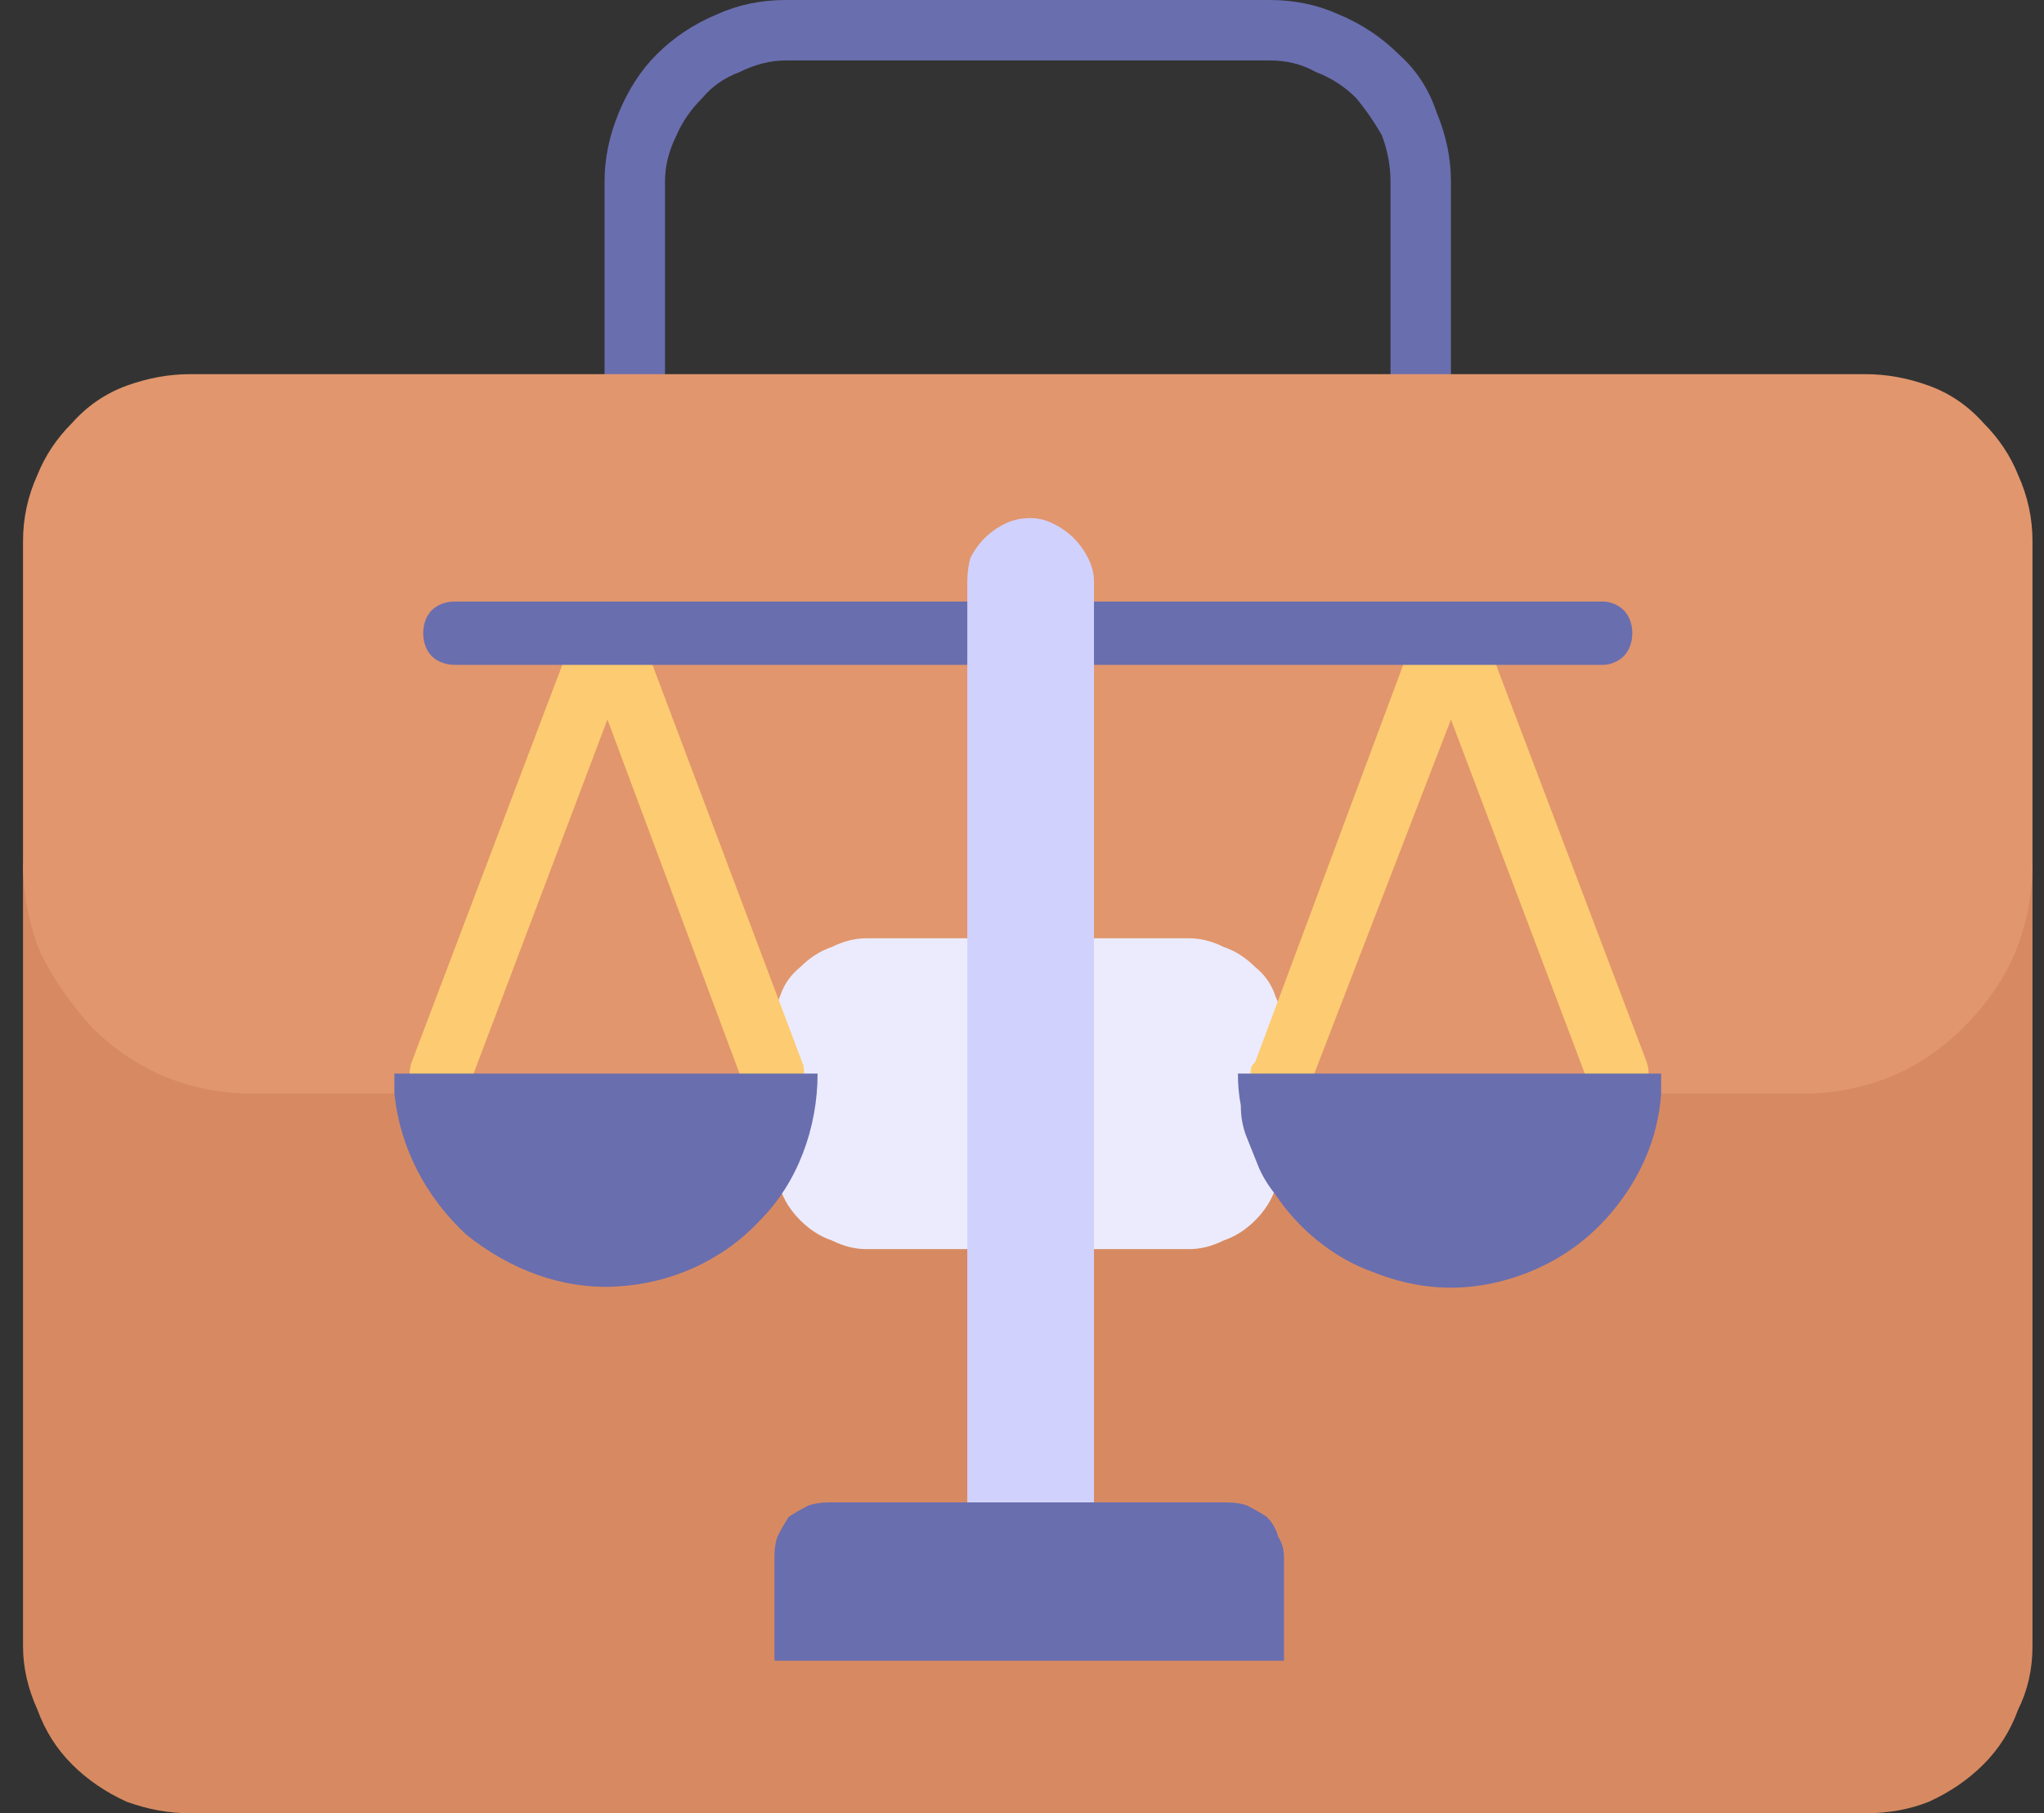
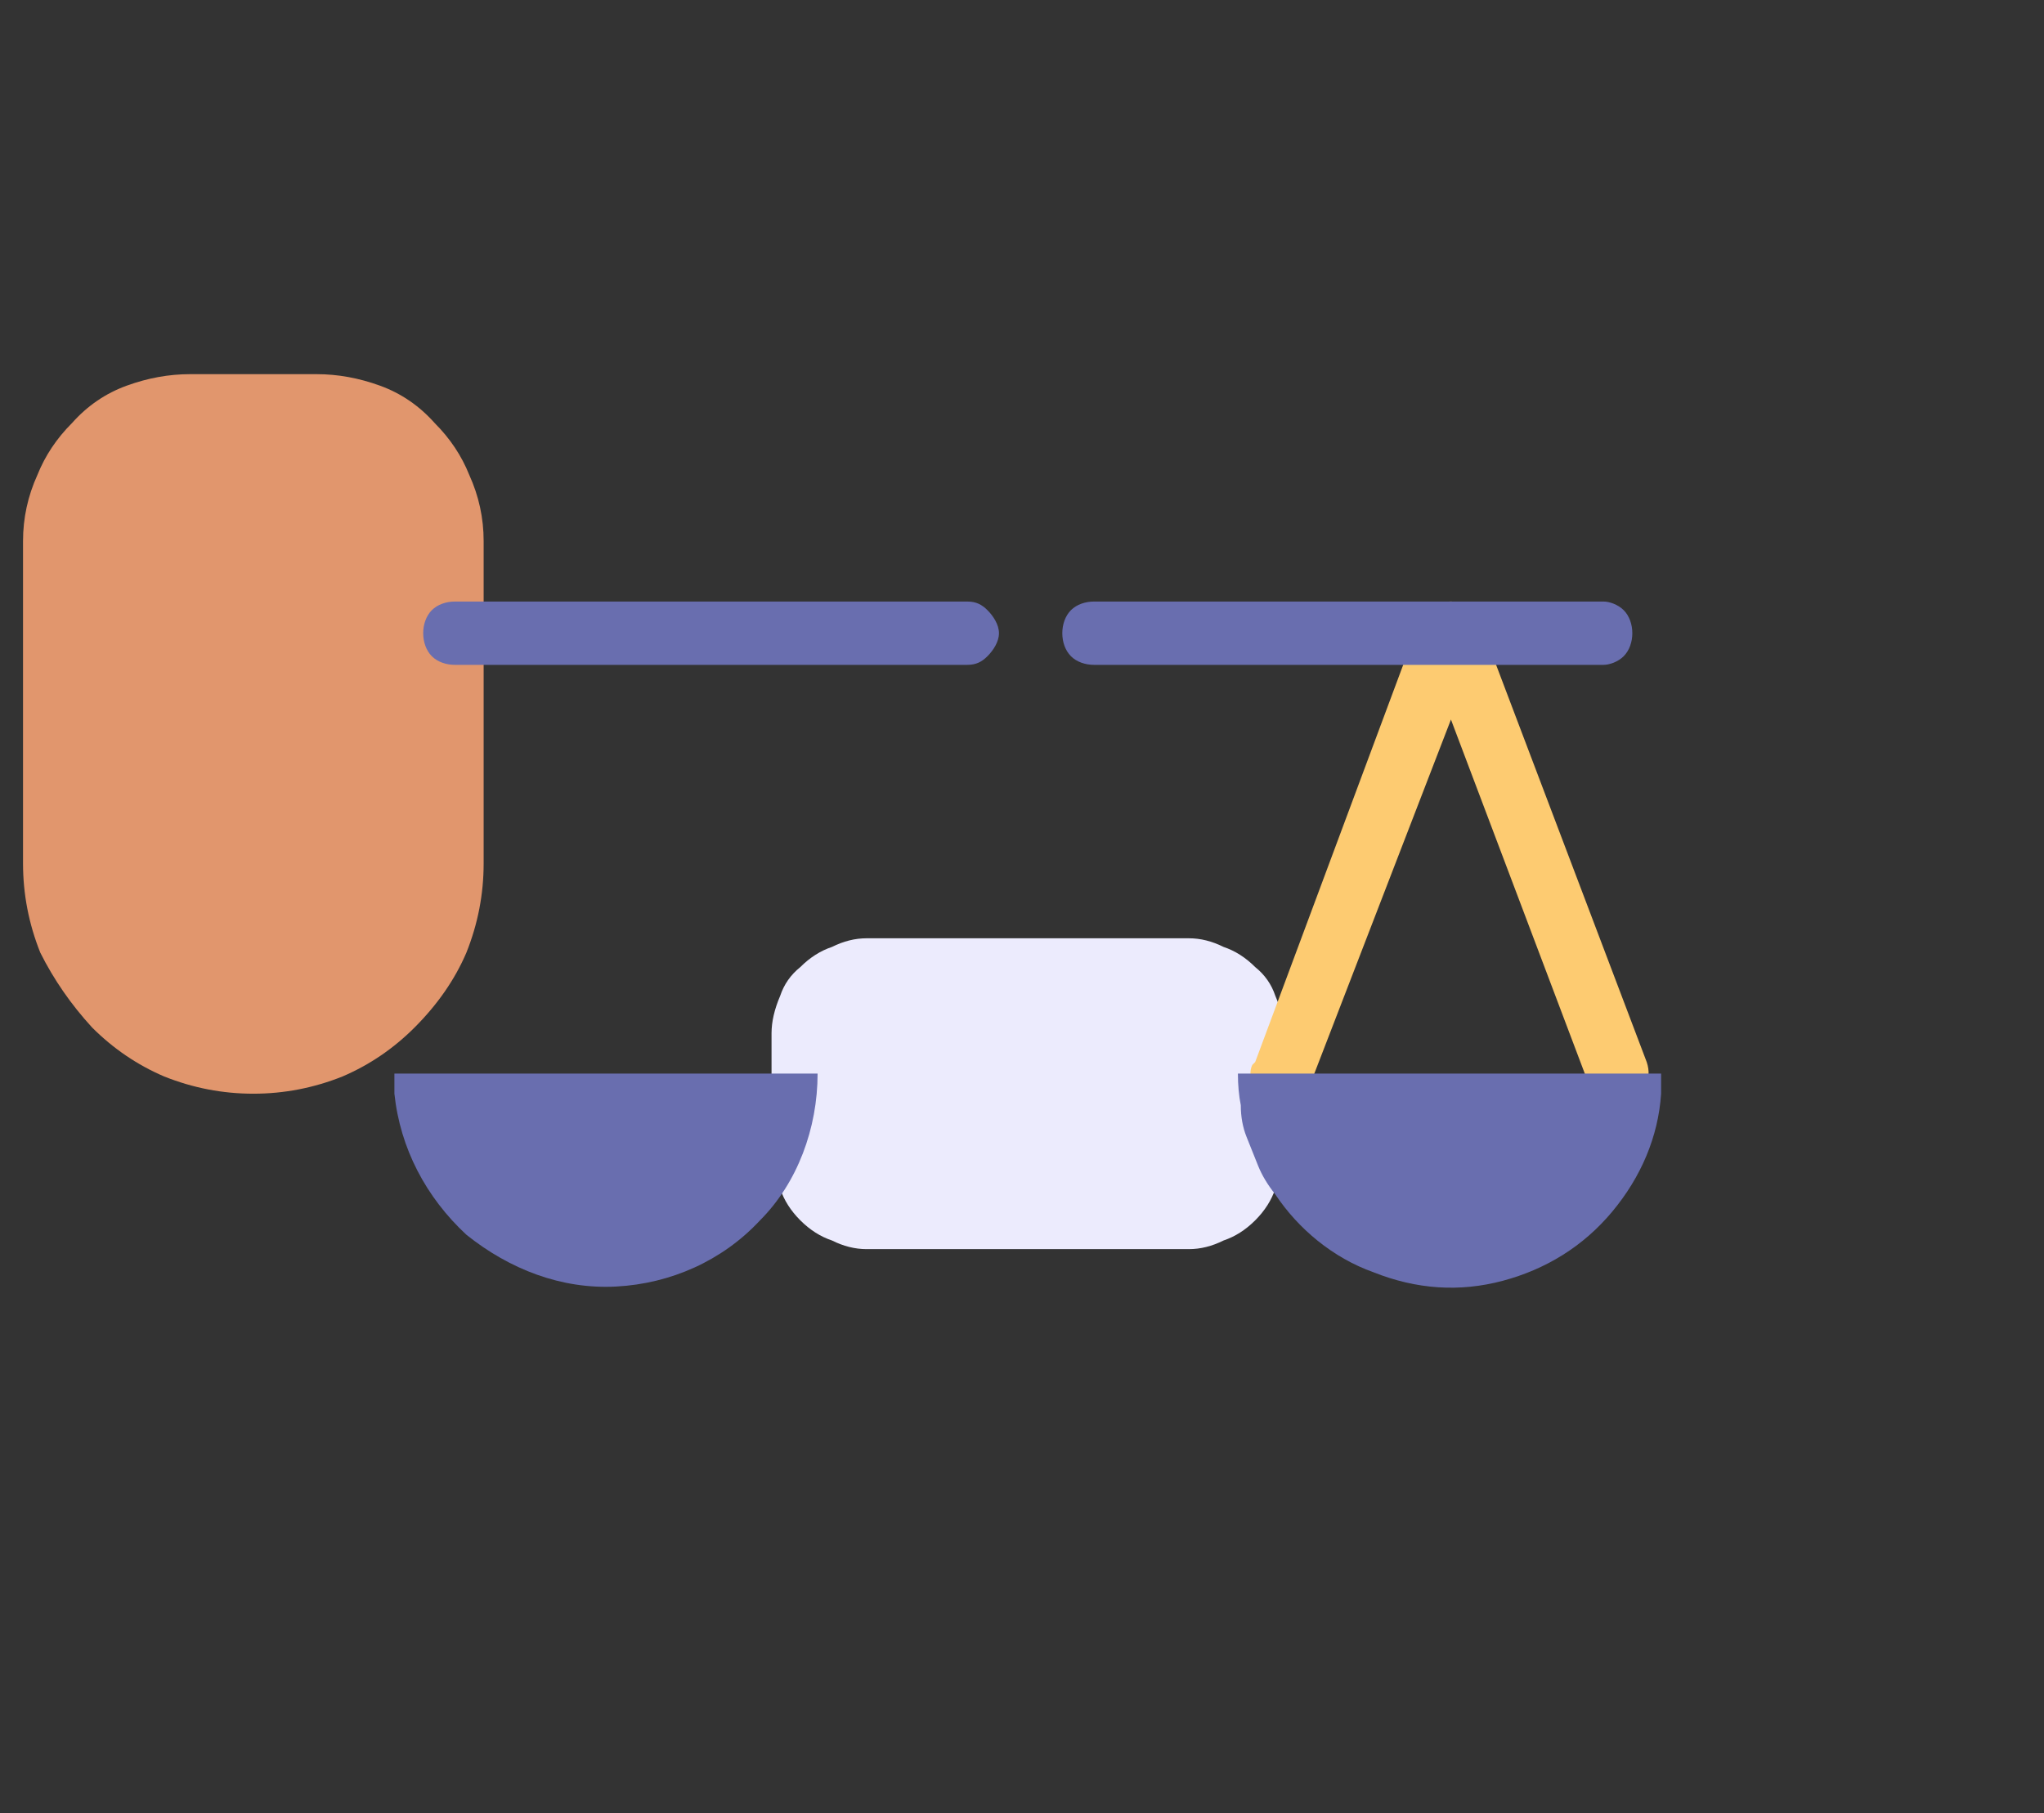
<svg xmlns="http://www.w3.org/2000/svg" version="1.2" viewBox="0 0 71 63" width="71" height="63">
  <rect x="0" y="0" width="71" height="63" fill="#333333" stroke="none" />
  <style>.a{fill:#696eaf}.b{fill:#d78a61}.c{fill:#e1966d}.d{fill:#ecebfd}.e{fill:#fdcb71}.f{fill:#d1d1fd}</style>
-   <path class="a" d="m44.1 0h-16.8q-1.3 0-2.4 0.5-1.2 0.5-2.1 1.4-0.8 0.8-1.3 2-0.5 1.2-0.5 2.4v6.7c0 0.2 0.1 0.5 0.3 0.7 0.2 0.2 0.5 0.3 0.8 0.3 0.2 0 0.5-0.1 0.7-0.3 0.2-0.2 0.3-0.5 0.3-0.7v-6.7q0-0.8 0.4-1.6 0.3-0.7 0.9-1.3 0.5-0.6 1.3-0.9 0.8-0.4 1.6-0.4h16.8q0.9 0 1.6 0.4 0.8 0.3 1.4 0.9 0.5 0.6 0.9 1.3 0.3 0.8 0.3 1.6v6.7c0 0.2 0.1 0.5 0.3 0.7 0.2 0.2 0.5 0.3 0.8 0.3 0.2 0 0.5-0.1 0.7-0.3 0.2-0.2 0.3-0.5 0.3-0.7v-6.7q0-1.2-0.5-2.4-0.4-1.2-1.3-2-0.9-0.9-2.1-1.4-1.1-0.5-2.4-0.5z" />
-   <path class="b" d="m0.8 55.1v2.1q0 1.1 0.5 2.2 0.4 1.1 1.2 1.9 0.8 0.8 1.9 1.3 1.1 0.4 2.2 0.4h58.2q1.2 0 2.2-0.4 1.1-0.5 1.9-1.3 0.8-0.8 1.2-1.9 0.5-1 0.5-2.2v-27.2h-69.8z" />
-   <path class="c" d="m64.8 13h-58.2q-1.1 0-2.2 0.4-1.1 0.4-1.9 1.3-0.8 0.8-1.2 1.8-0.5 1.1-0.5 2.3v11.2q0 1.6 0.6 3.1 0.7 1.4 1.8 2.6 1.1 1.1 2.5 1.7 1.5 0.6 3.1 0.6h53.8q1.6 0 3.1-0.6 1.4-0.6 2.5-1.7 1.2-1.2 1.8-2.6 0.6-1.5 0.6-3.1v-11.2q0-1.2-0.5-2.3-0.4-1-1.2-1.8-0.8-0.9-1.9-1.3-1.1-0.4-2.2-0.4z" />
+   <path class="c" d="m64.8 13h-58.2q-1.1 0-2.2 0.4-1.1 0.4-1.9 1.3-0.8 0.8-1.2 1.8-0.5 1.1-0.5 2.3v11.2q0 1.6 0.6 3.1 0.7 1.4 1.8 2.6 1.1 1.1 2.5 1.7 1.5 0.6 3.1 0.6q1.6 0 3.1-0.6 1.4-0.6 2.5-1.7 1.2-1.2 1.8-2.6 0.6-1.5 0.6-3.1v-11.2q0-1.2-0.5-2.3-0.4-1-1.2-1.8-0.8-0.9-1.9-1.3-1.1-0.4-2.2-0.4z" />
  <path class="d" d="m30.1 32.6h11.2q0.6 0 1.2 0.3 0.6 0.2 1.1 0.7 0.5 0.4 0.7 1 0.3 0.7 0.3 1.3v4.2q0 0.6-0.3 1.2-0.2 0.6-0.7 1.1-0.5 0.5-1.1 0.7-0.6 0.3-1.2 0.3h-11.2q-0.6 0-1.2-0.3-0.6-0.2-1.1-0.7-0.5-0.5-0.7-1.1-0.3-0.6-0.3-1.2v-4.2q0-0.6 0.3-1.3 0.2-0.6 0.7-1 0.5-0.5 1.1-0.7 0.6-0.3 1.2-0.3z" />
-   <path class="e" d="m22.1 21.6q-0.2-0.3-0.4-0.5-0.3-0.2-0.6-0.2-0.4 0-0.6 0.2-0.3 0.2-0.4 0.5l-5.8 15.3c-0.1 0.3-0.1 0.6 0 0.9 0.1 0.2 0.3 0.4 0.6 0.5 0.2 0.1 0.5 0.1 0.8 0 0.3-0.1 0.5-0.3 0.6-0.6l4.8-12.7 4.7 12.6 0.1 0.1q0.1 0.4 0.5 0.6 0.4 0.2 0.8 0 0.4-0.1 0.6-0.5 0.2-0.4 0.1-0.8z" />
  <path class="e" d="m51.4 21.6q-0.2-0.3-0.4-0.5-0.3-0.2-0.6-0.2-0.4 0-0.7 0.2-0.2 0.2-0.4 0.5l-5.7 15.3-0.1 0.1c-0.1 0.2-0.1 0.5 0.1 0.8 0.1 0.3 0.3 0.5 0.6 0.6 0.2 0.1 0.5 0 0.8-0.1 0.3-0.1 0.5-0.3 0.5-0.6l4.9-12.7 4.8 12.7c0.1 0.3 0.3 0.5 0.5 0.6 0.3 0.1 0.6 0.1 0.8 0 0.3-0.1 0.5-0.3 0.6-0.5 0.2-0.3 0.2-0.6 0.1-0.9z" />
  <path class="a" d="m55.7 20.9h-17.7c-0.3 0-0.6 0.1-0.8 0.3-0.2 0.2-0.3 0.5-0.3 0.8 0 0.3 0.1 0.6 0.3 0.8 0.2 0.2 0.5 0.3 0.8 0.3h17.7c0.2 0 0.5-0.1 0.7-0.3 0.2-0.2 0.3-0.5 0.3-0.8 0-0.3-0.1-0.6-0.3-0.8-0.2-0.2-0.5-0.3-0.7-0.3z" />
  <path class="a" d="m33.6 20.9h-17.8c-0.3 0-0.6 0.1-0.8 0.3-0.2 0.2-0.3 0.5-0.3 0.8 0 0.3 0.1 0.6 0.3 0.8 0.2 0.2 0.5 0.3 0.8 0.3h17.8c0.3 0 0.5-0.1 0.7-0.3 0.2-0.2 0.4-0.5 0.4-0.8 0-0.3-0.2-0.6-0.4-0.8-0.2-0.2-0.4-0.3-0.7-0.3z" />
-   <path class="a" d="m42.6 52.2h-13.8q-0.4 0-0.7 0.1-0.4 0.2-0.7 0.4-0.2 0.3-0.4 0.7-0.1 0.3-0.1 0.7v3.6h17.7v-3.6q0-0.4-0.2-0.7-0.1-0.4-0.4-0.7-0.3-0.2-0.7-0.4-0.3-0.1-0.7-0.1z" />
  <path class="a" d="m13.7 38c0.2 1.9 1.1 3.6 2.5 4.9 1.5 1.2 3.3 1.9 5.2 1.8 1.9-0.1 3.7-0.9 5-2.3 1.3-1.3 2-3.2 2-5.1h-14.7q0 0.4 0 0.7z" />
  <path class="a" d="m44.3 41.5c0.8 1.2 2 2.2 3.4 2.7 1.5 0.6 3 0.7 4.5 0.3 1.5-0.4 2.8-1.2 3.8-2.4 1-1.2 1.6-2.6 1.7-4.1q0-0.3 0-0.7h-14.7q0 0.6 0.1 1.1 0 0.6 0.2 1.1 0.2 0.5 0.4 1 0.2 0.5 0.6 1z" />
-   <path class="f" d="m35.8 18q-0.5 0-0.9 0.2-0.4 0.2-0.7 0.5-0.3 0.3-0.5 0.7-0.1 0.4-0.1 0.8v32h4.4v-32q0-0.4-0.2-0.8-0.2-0.4-0.5-0.7-0.3-0.3-0.7-0.5-0.4-0.2-0.8-0.2z" />
</svg>